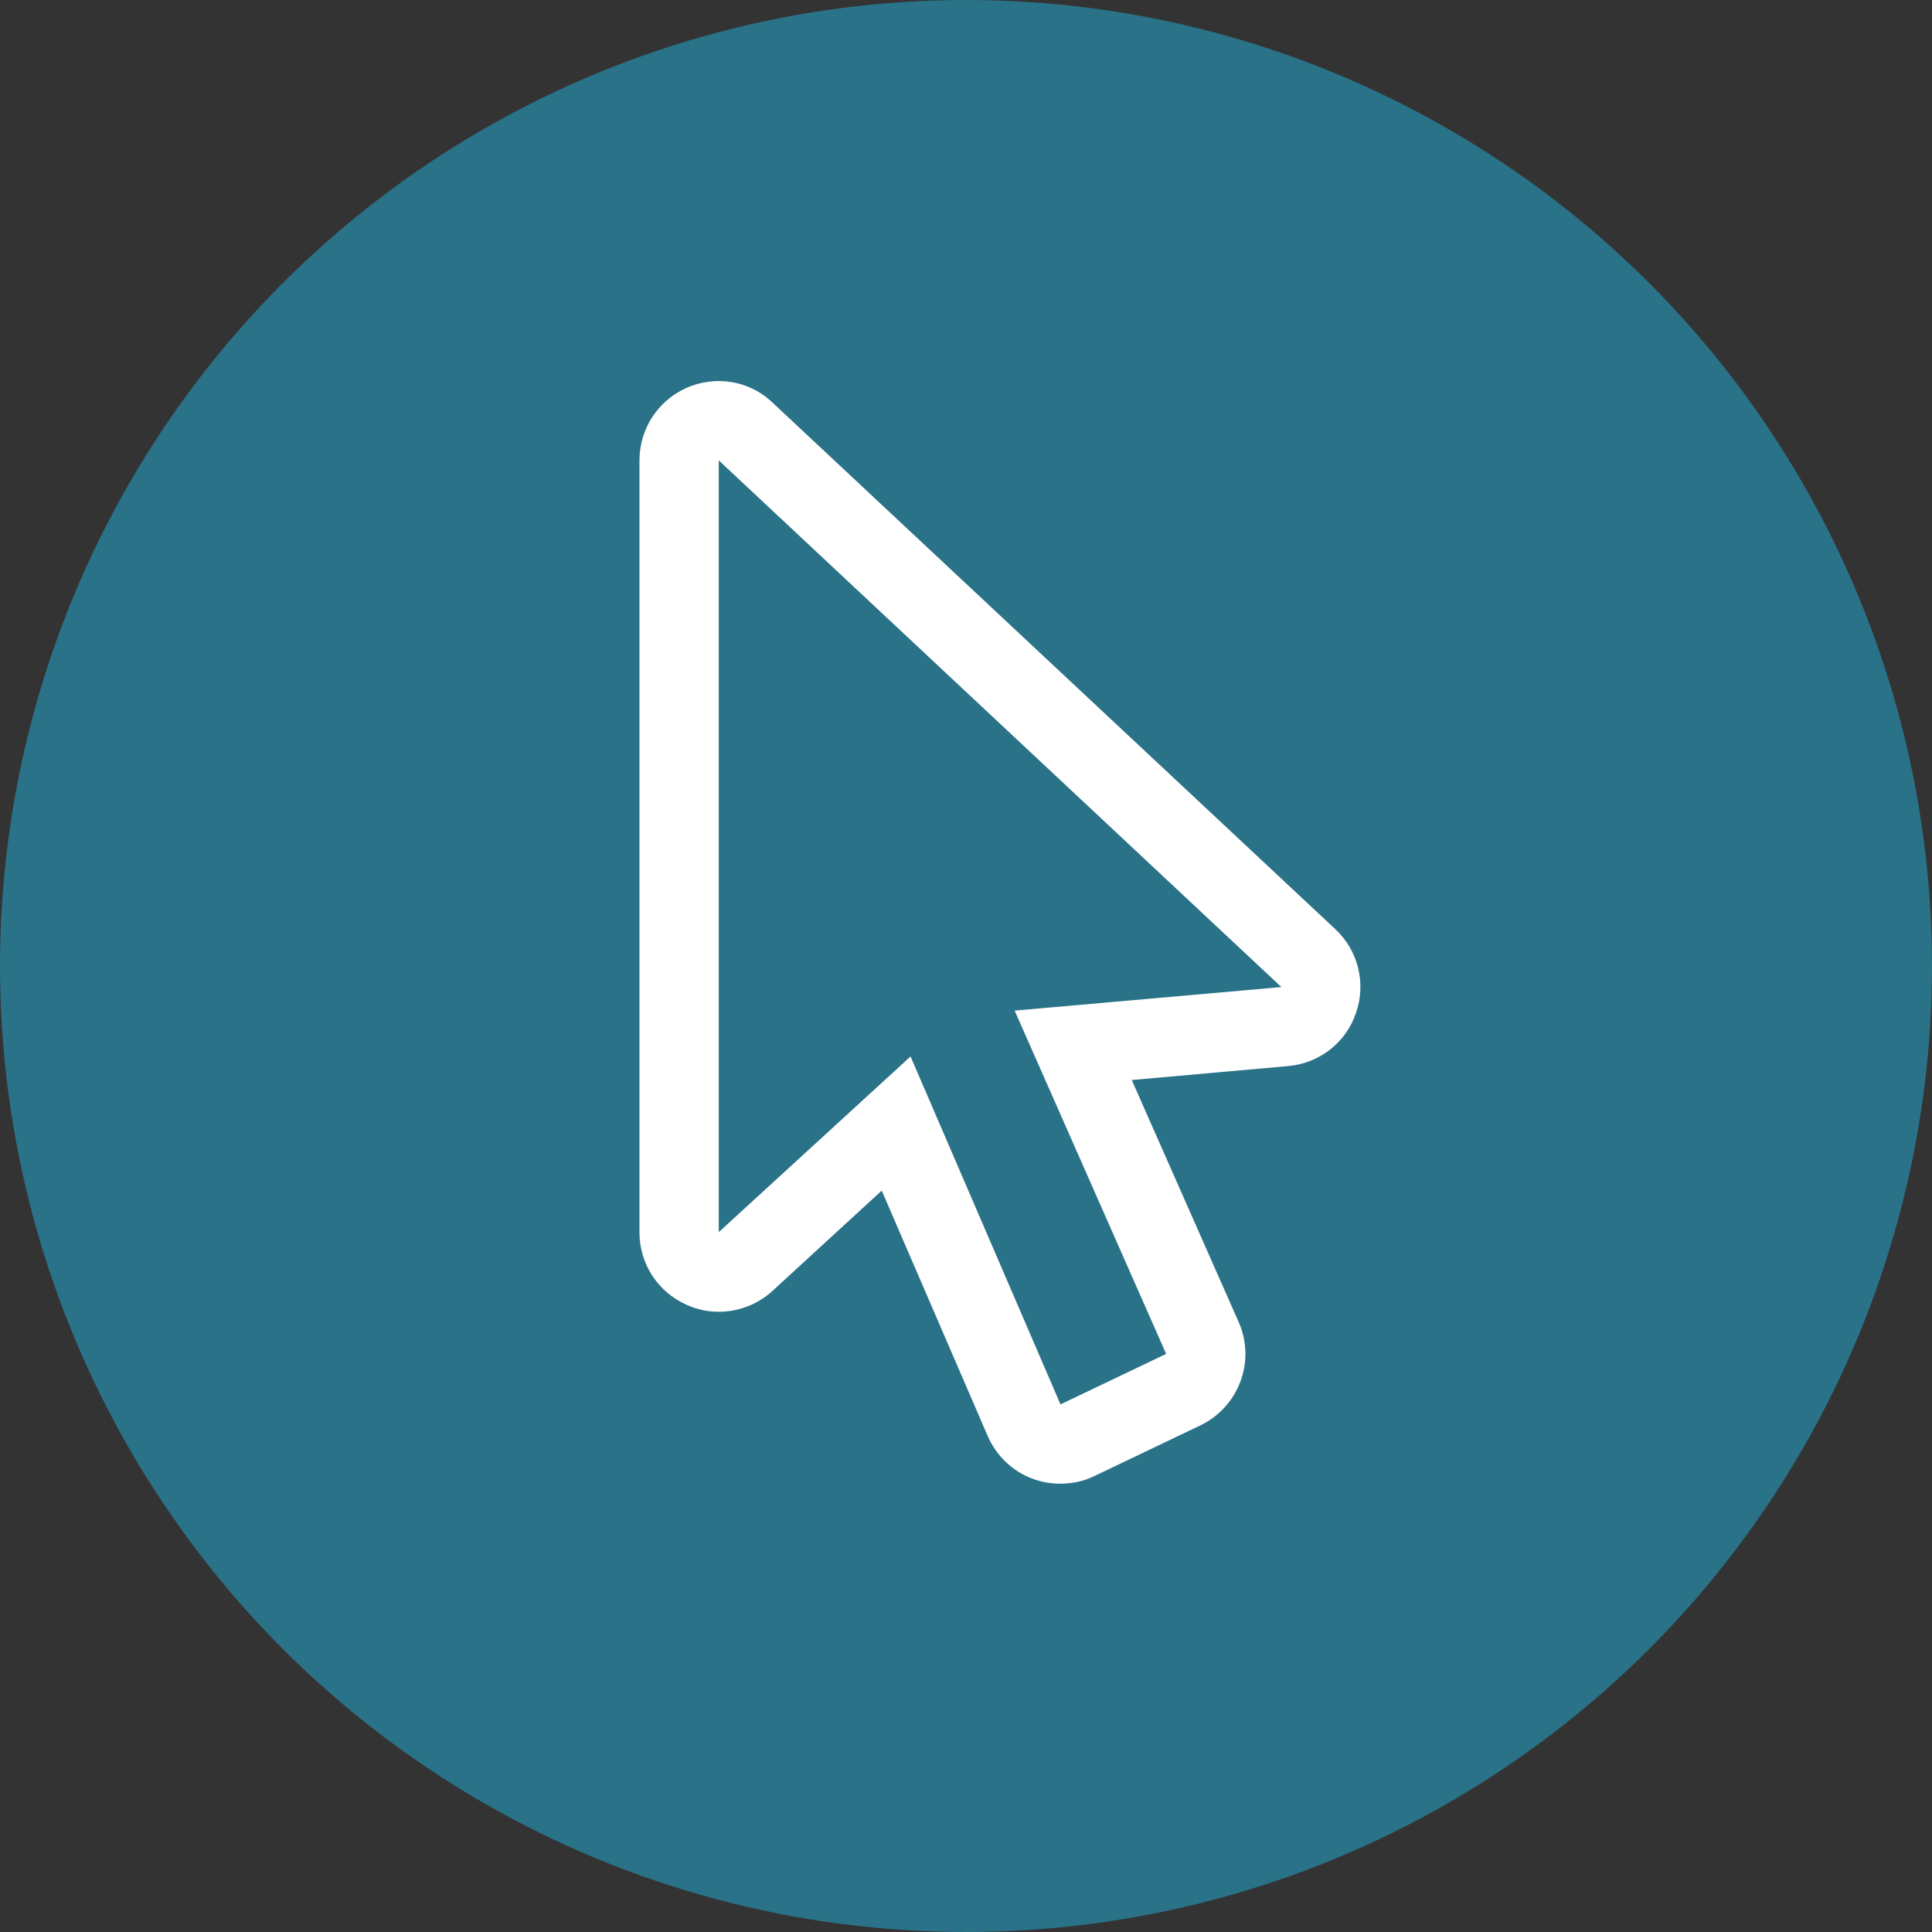
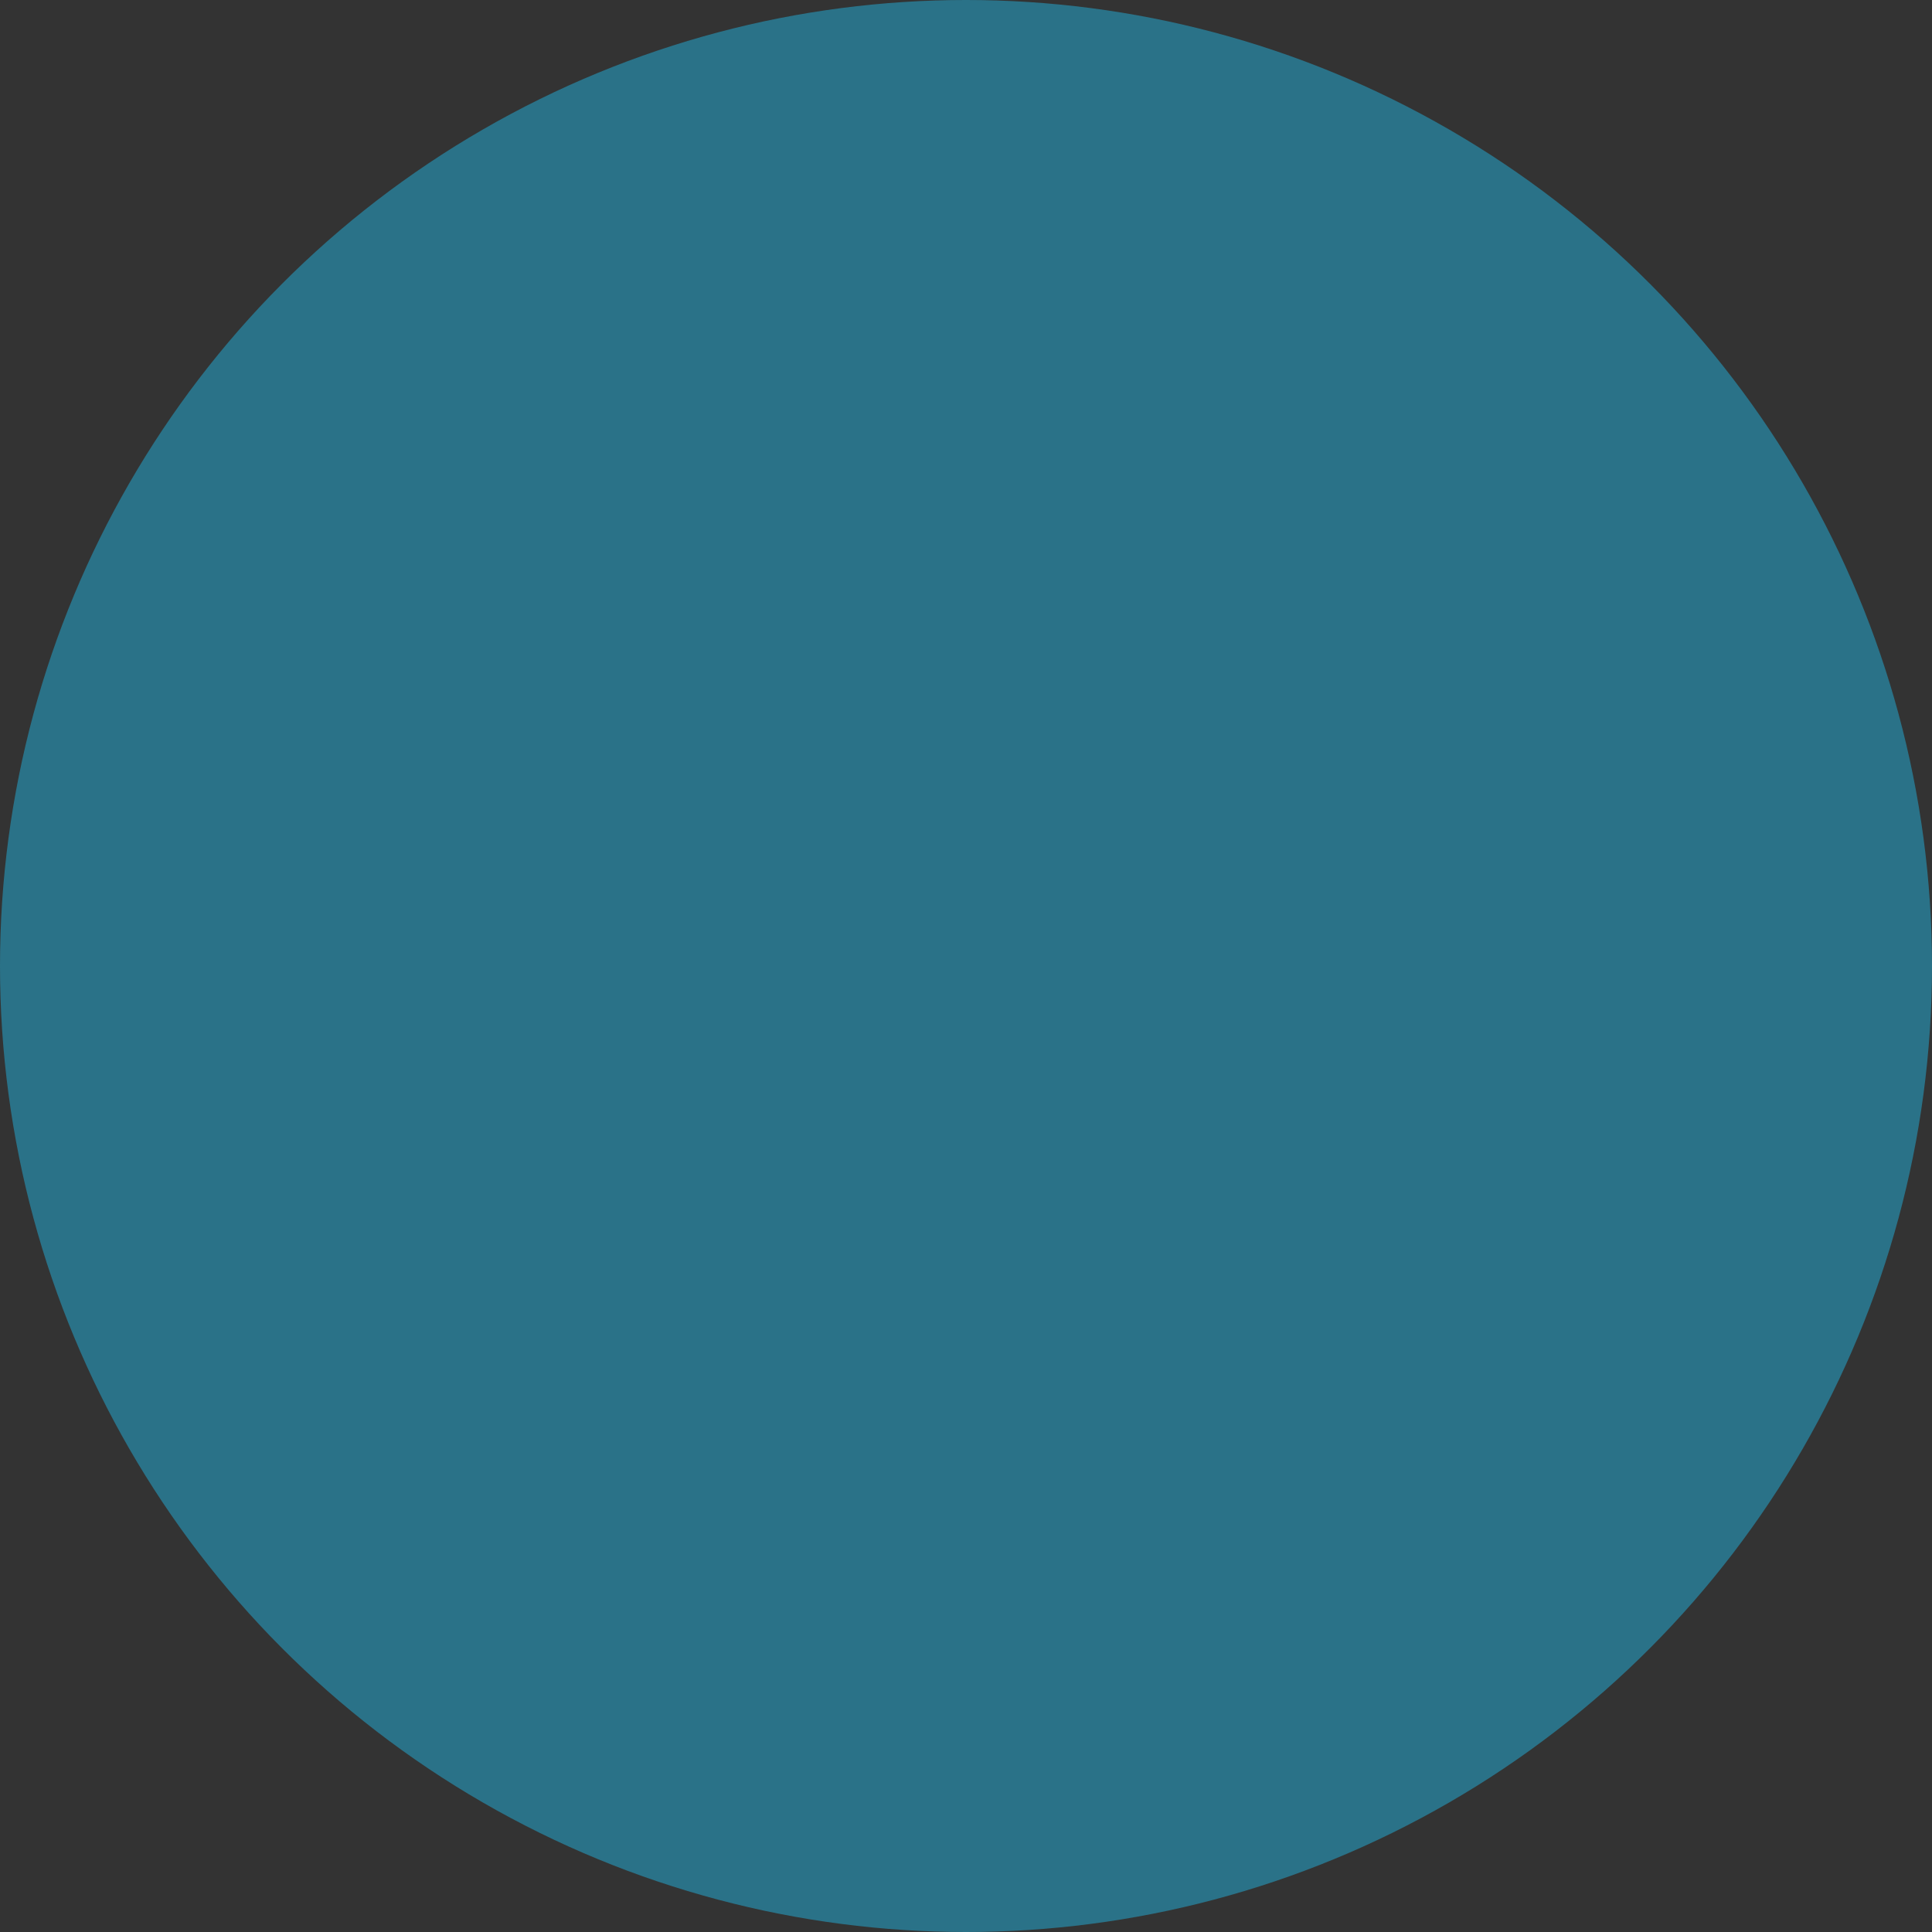
<svg xmlns="http://www.w3.org/2000/svg" version="1.1" id="Ebene_1" x="0px" y="0px" viewBox="0 0 62.36 62.36" style="enable-background:new 0 0 62.36 62.36;" xml:space="preserve">
  <rect x="0" y="0" width="62.36" height="62.36" fill="#333333" stroke="none" />
  <style type="text/css">
	.st0{fill:#2A7288;}
	.st1{fill:#FFFFFF;}
</style>
  <g>
    <circle class="st0" cx="31.18" cy="31.18" r="31.18" />
  </g>
  <g>
-     <path class="st1" d="M23.2,14.86l18.16,17l-8.61,0.76l4.89,11.08l-3.41,1.63L29.39,34.1l-6.19,5.67V14.86 M23.2,12.3   c-0.34,0-0.69,0.07-1.02,0.21c-0.94,0.41-1.54,1.33-1.54,2.35v24.92c0,1.02,0.6,1.93,1.53,2.34c0.33,0.15,0.68,0.22,1.03,0.22   c0.63,0,1.25-0.23,1.73-0.67l3.53-3.24l3.42,7.92c0.28,0.64,0.8,1.14,1.45,1.38c0.29,0.11,0.6,0.16,0.9,0.16   c0.38,0,0.75-0.08,1.1-0.25l3.41-1.63c1.25-0.6,1.8-2.08,1.24-3.34l-3.45-7.81l5.05-0.45c1.01-0.09,1.87-0.76,2.19-1.72   c0.33-0.95,0.07-2.01-0.67-2.7l-18.17-17C24.46,12.54,23.84,12.3,23.2,12.3L23.2,12.3z" />
-   </g>
+     </g>
</svg>